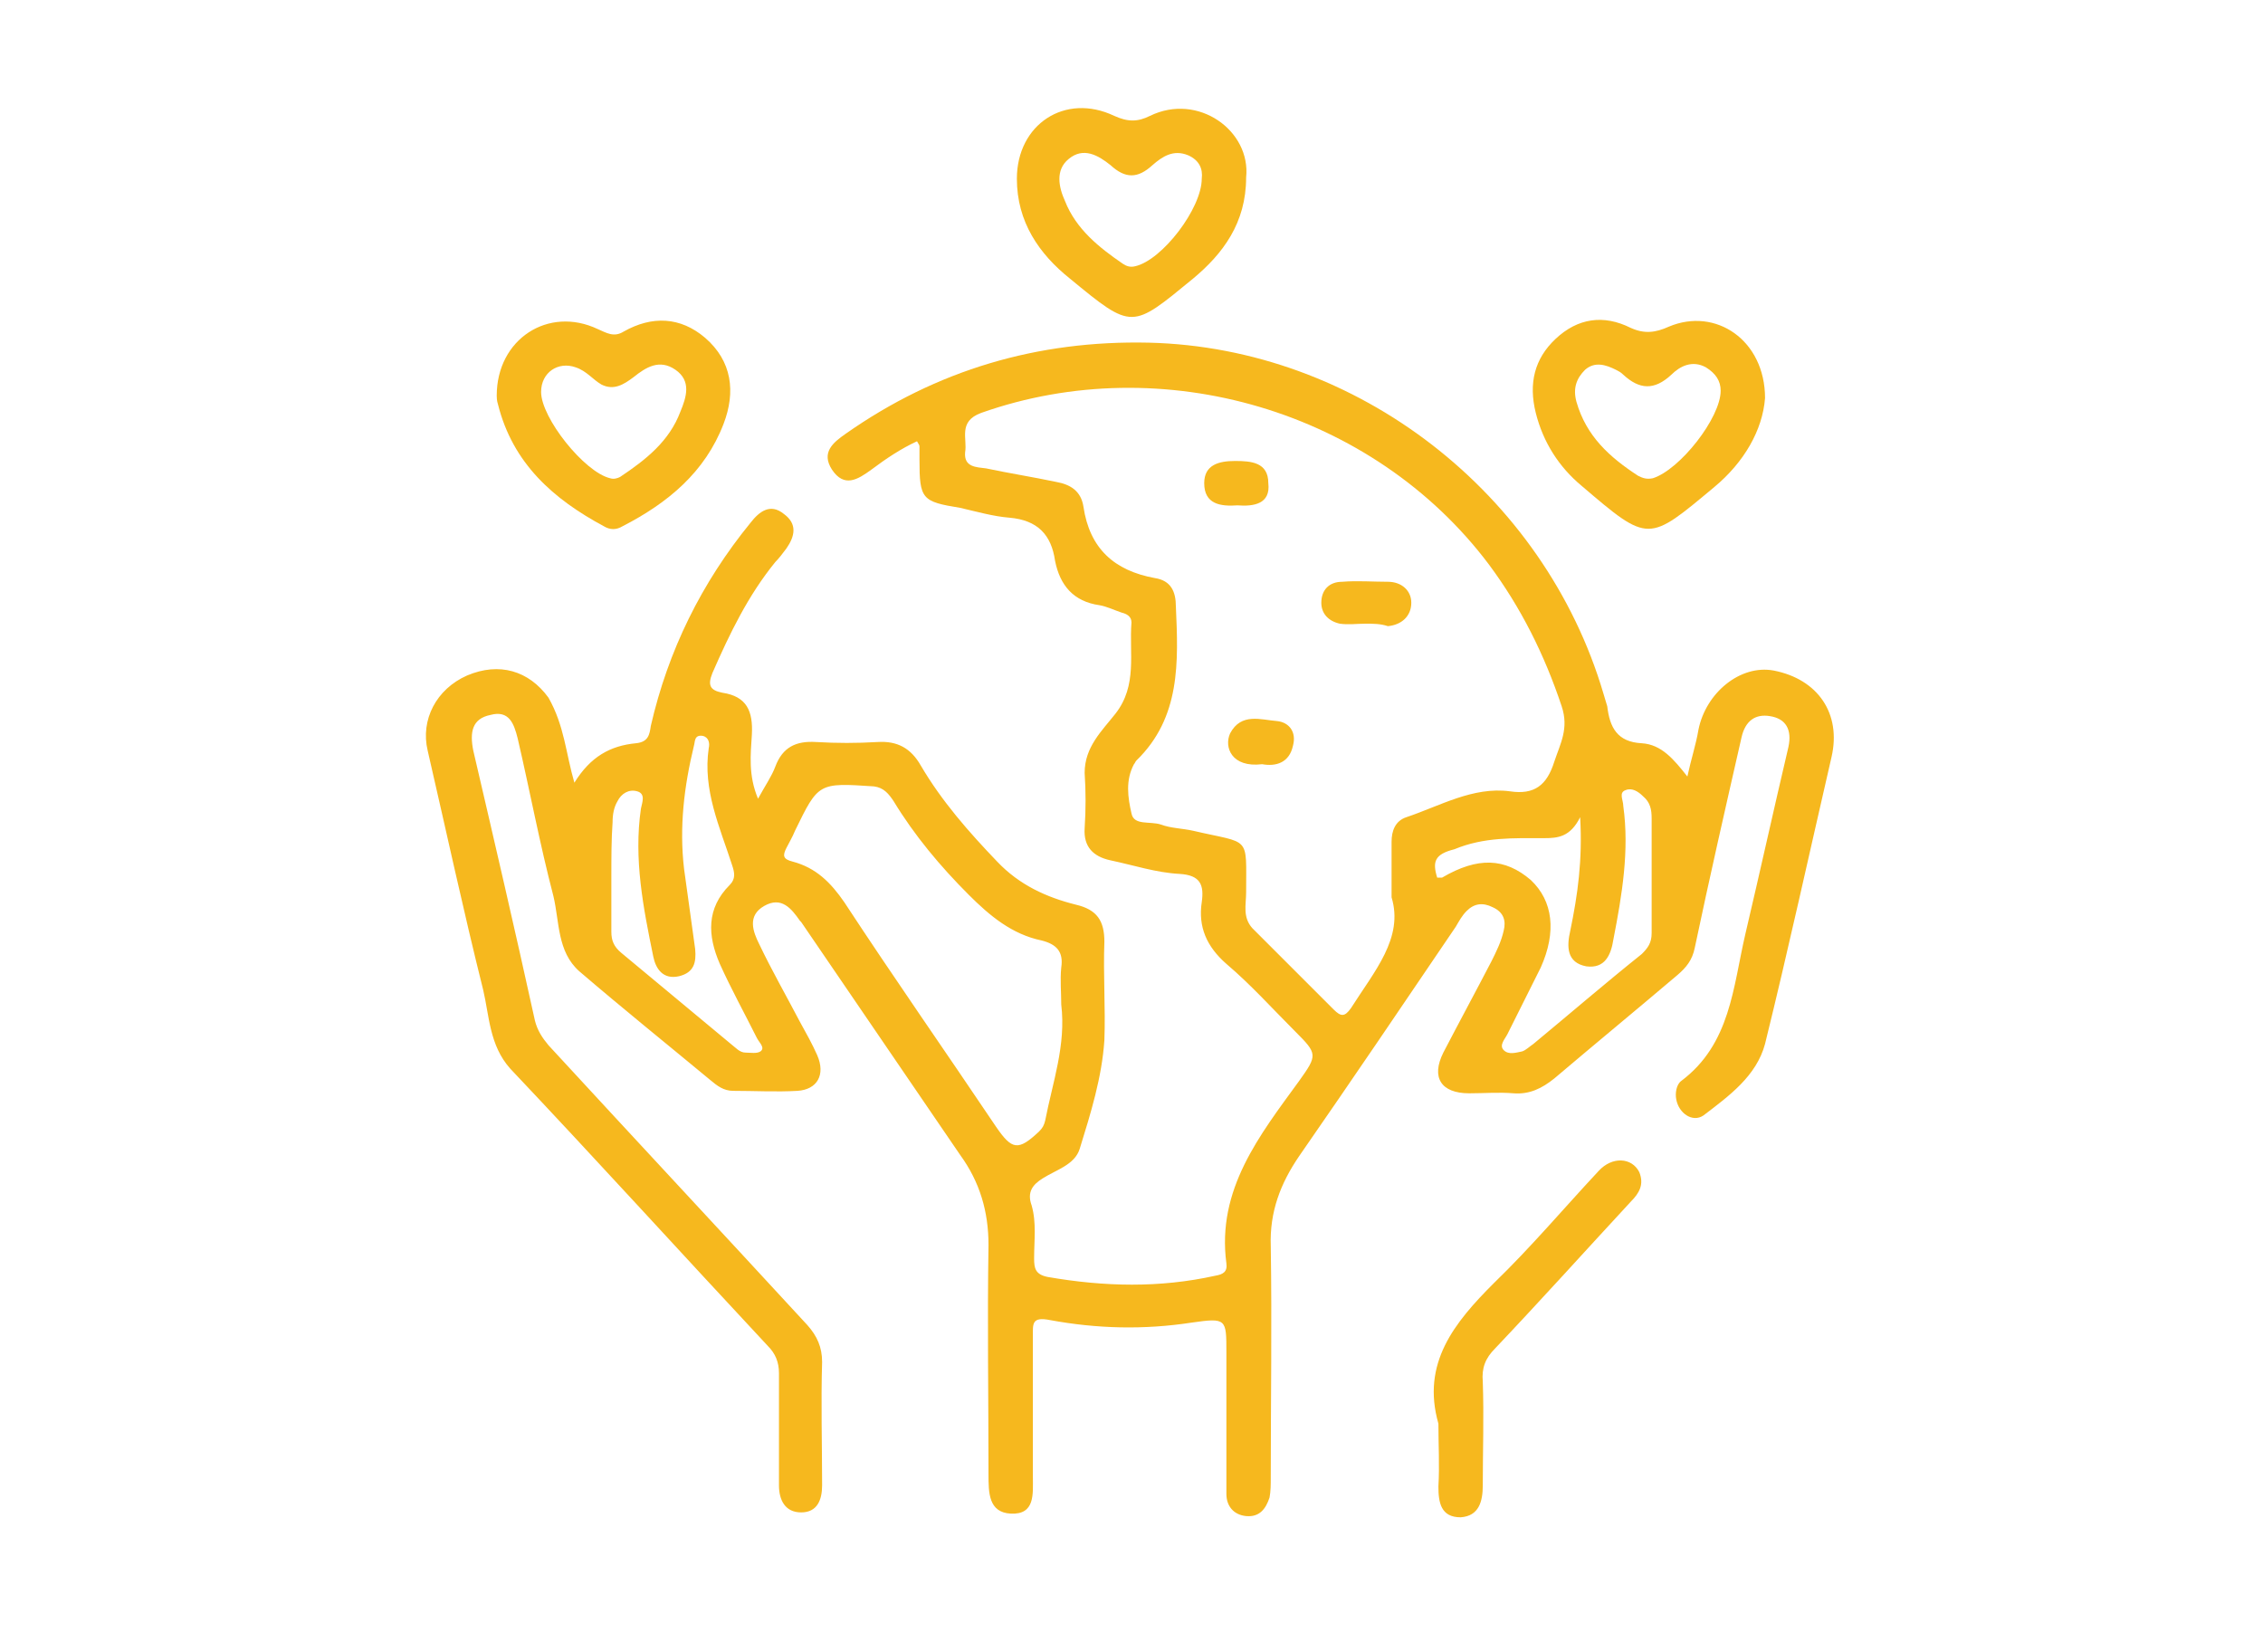
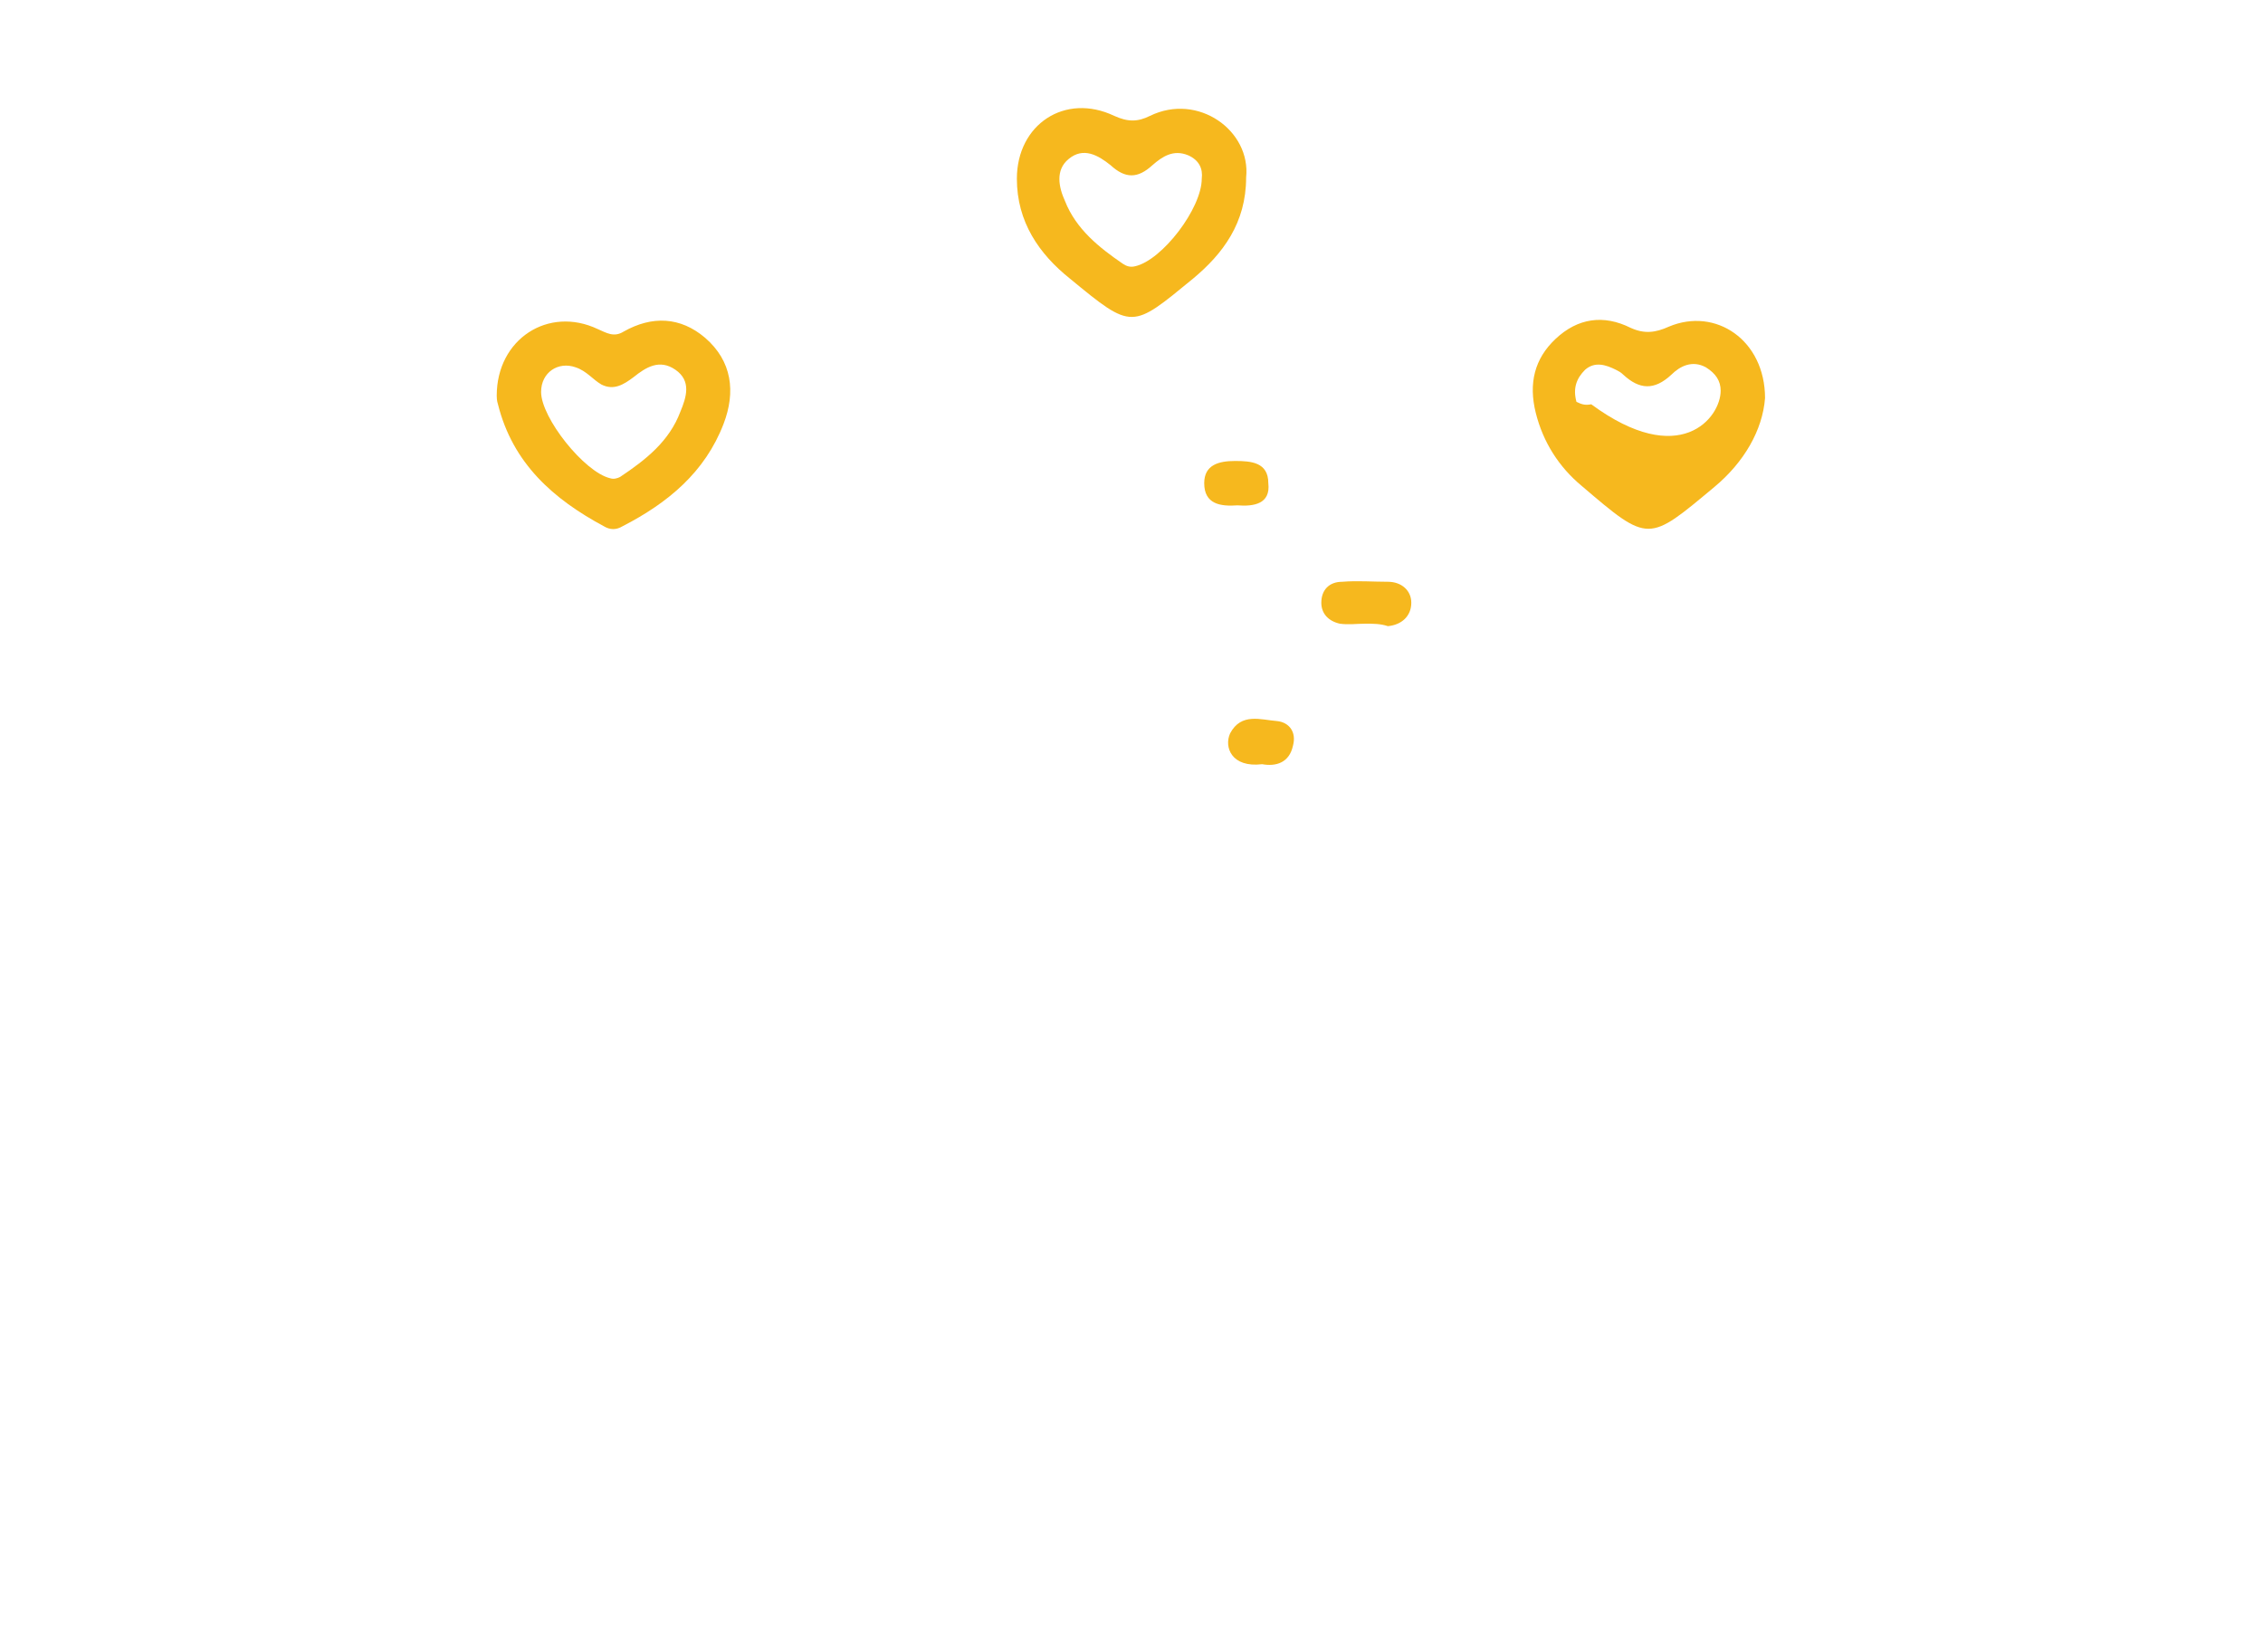
<svg xmlns="http://www.w3.org/2000/svg" x="0px" y="0px" viewBox="0 0 183.6 134" style="enable-background:new 0 0 183.6 134;" xml:space="preserve">
  <style type="text/css">	.st0{enable-background:new    ;}	.st1{fill:#F6B81E;}</style>
  <g id="_x3C_Background_x3E__xA0_0_00000102516574139451753830000014990615273309019824_" class="st0" />
  <g id="Interior_circle_xA0_Image_00000018225704338621150600000016375737161623211953_" />
  <g id="Exterior_circle_xA0_Image_00000127035527809874788370000016778173373966131342_" />
  <g id="ACADEMY" />
  <g id="Sholem_Corazon_Valiente_xA0_Image_00000079478482934181900490000014702753339415888298_" />
  <g id="BENCHI_FúTBOL_CLUB" />
  <g id="MIAMI">
    <g>
-       <path class="st1" d="M46.6,63.5c1.3-2.1,2.9-3,5-3.2c1-0.1,1.1-0.7,1.2-1.4c1.4-6.1,4.1-11.6,8.1-16.5c0.7-0.9,1.6-1.6,2.7-0.7   c1.1,0.8,0.9,1.8,0.2,2.8c-0.3,0.4-0.6,0.8-0.9,1.1c-2.2,2.7-3.7,5.8-5.1,9c-0.4,1-0.2,1.4,0.8,1.6c2,0.3,2.5,1.5,2.4,3.4   c-0.1,1.6-0.3,3.3,0.5,5.2c0.6-1.1,1.1-1.8,1.4-2.6c0.6-1.6,1.7-2.1,3.3-2c1.7,0.1,3.3,0.1,5,0c1.6-0.1,2.7,0.5,3.5,1.9   c1.7,2.9,3.9,5.4,6.2,7.8c1.8,1.9,4,2.9,6.4,3.5c1.7,0.4,2.3,1.3,2.3,3c-0.1,2.7,0.1,5.4,0,8c-0.2,3-1.1,5.9-2,8.8   c-0.4,1.3-1.9,1.7-3,2.4c-0.8,0.5-1.3,1.1-0.9,2.2c0.4,1.4,0.2,2.8,0.2,4.3c0,0.8,0.1,1.3,1.1,1.5c4.6,0.8,9.1,0.9,13.6-0.1   c0.6-0.1,1-0.3,0.9-1c-0.8-6,2.7-10.4,5.9-14.8c1.5-2.1,1.5-2.2-0.3-4c-1.9-1.9-3.6-3.8-5.6-5.5c-1.6-1.4-2.3-3-2-5   c0.2-1.4-0.1-2.2-1.8-2.3c-1.9-0.1-3.7-0.7-5.6-1.1c-1.4-0.3-2.2-1.1-2.1-2.6c0.1-1.5,0.1-3,0-4.5c0-2.1,1.4-3.4,2.5-4.8   c1.8-2.3,1.1-4.9,1.3-7.4c0-0.5-0.4-0.7-0.8-0.8c-0.6-0.2-1.2-0.5-1.8-0.6c-2.1-0.3-3.2-1.6-3.6-3.6c-0.3-2.1-1.4-3.3-3.7-3.5   c-1.3-0.1-2.7-0.5-4-0.8c-3.1-0.5-3.3-0.7-3.3-3.9c0-0.4,0-0.7,0-1.1c0-0.1-0.1-0.2-0.2-0.4c-1.3,0.6-2.5,1.4-3.7,2.3   c-1.1,0.8-2.2,1.5-3.2,0c-0.9-1.4,0.1-2.2,1.1-2.9c7.4-5.2,15.6-7.6,24.6-7.4c16.9,0.4,32.1,12.2,36.9,28.5c0.1,0.3,0.2,0.7,0.3,1   c0.2,1.7,0.8,2.9,2.8,3c1.6,0.1,2.6,1.3,3.7,2.7c0.3-1.4,0.7-2.6,0.9-3.8c0.6-3,3.4-5.3,6.1-4.8c3.6,0.7,5.5,3.5,4.7,7   c-1.8,7.8-3.5,15.6-5.4,23.3c-0.7,2.6-2.9,4.2-5,5.8c-0.9,0.6-2-0.2-2.2-1.3c-0.1-0.5,0-1.2,0.4-1.5c4-3,4.2-7.6,5.2-11.9   c1.2-5.1,2.3-10.1,3.5-15.2c0.3-1.4-0.2-2.3-1.5-2.5c-1.2-0.2-2,0.4-2.3,1.7c-1.3,5.7-2.6,11.4-3.8,17.1c-0.2,1-0.7,1.6-1.4,2.2   c-3.3,2.8-6.7,5.6-10,8.4c-1,0.8-2,1.3-3.3,1.2c-1.2-0.1-2.4,0-3.6,0c-2.3,0-3.1-1.3-2.1-3.3c1.3-2.5,2.6-4.9,3.9-7.4   c0.4-0.8,0.8-1.6,1-2.5c0.2-0.8,0-1.5-0.9-1.9c-0.8-0.4-1.5-0.3-2.1,0.3c-0.4,0.4-0.6,0.8-0.9,1.3c-4.2,6.2-8.4,12.4-12.7,18.6   c-1.5,2.2-2.4,4.5-2.3,7.3c0.1,6.3,0,12.5,0,18.8c0,0.5,0,1.1-0.1,1.6c-0.3,0.9-0.8,1.6-1.9,1.5c-1-0.1-1.6-0.8-1.6-1.8   c0-2.3,0-4.6,0-7c0-1.5,0-3,0-4.5c0-2.7,0-2.8-2.8-2.4c-3.9,0.6-7.7,0.5-11.5-0.2c-1.5-0.3-1.4,0.3-1.4,1.3c0,3.8,0,7.6,0,11.4   c0,1.4,0.2,3.1-1.8,3c-1.8-0.1-1.8-1.7-1.8-3.2c0-6.2-0.1-12.4,0-18.6c0-2.7-0.7-5.1-2.3-7.3c-4.3-6.3-8.6-12.6-12.9-18.9   c0,0-0.1-0.1-0.1-0.1c-0.7-1-1.5-2-2.9-1.2c-1.4,0.8-0.9,2.1-0.4,3.1c1,2.1,2.2,4.2,3.3,6.3c0.5,0.9,1,1.8,1.4,2.7   c0.7,1.6,0,2.8-1.6,2.9c-1.7,0.1-3.5,0-5.2,0c-0.8,0-1.3-0.4-1.9-0.9c-3.5-2.9-7.1-5.8-10.6-8.8c-1.8-1.6-1.6-4-2.1-6.1   c-1.1-4.2-1.9-8.5-2.9-12.8c-0.3-1.2-0.7-2.3-2.2-1.9c-1.5,0.3-1.7,1.4-1.4,2.9c1.7,7.3,3.4,14.6,5,21.9c0.2,0.8,0.6,1.4,1.1,2   c7,7.6,14,15.1,21,22.7c0.8,0.9,1.2,1.8,1.2,3c-0.1,3.3,0,6.7,0,10c0,1.2-0.4,2.2-1.7,2.2c-1.3,0-1.8-1-1.8-2.2c0-3,0-6.1,0-9.1   c0-0.9-0.3-1.6-0.9-2.2c-7-7.5-13.9-15.1-20.9-22.5c-1.7-1.9-1.7-4.3-2.2-6.4c-1.6-6.4-3-12.9-4.5-19.4c-0.6-2.5,0.7-5,3.2-6.1   c2.6-1.1,5-0.4,6.6,1.8C45.8,58.9,45.9,61.1,46.6,63.5z M112.9,72.8c0-1.9,0-3.2,0-4.5c0-0.9,0.3-1.7,1.2-2   c2.7-0.9,5.4-2.5,8.4-2.1c2,0.3,3-0.5,3.6-2.4c0.5-1.5,1.2-2.7,0.6-4.5c-1.4-4.2-3.3-8-5.9-11.5c-9.4-12.5-26.5-17.5-41.2-12.3   c-1.9,0.7-1.1,2.1-1.3,3.2c-0.1,1.2,0.9,1.2,1.7,1.3c1.9,0.4,3.8,0.7,5.7,1.1c1.1,0.2,2,0.7,2.2,2c0.5,3.4,2.5,5.2,5.8,5.8   c1.3,0.2,1.7,1.1,1.7,2.3c0.2,4.5,0.4,9-3.2,12.5c-0.1,0.1-0.1,0.2-0.2,0.3c-0.7,1.3-0.5,2.7-0.2,4c0.2,1,1.5,0.6,2.4,0.9   c0.8,0.3,1.7,0.3,2.6,0.5c4.7,1.1,4.3,0.3,4.3,5c0,1-0.3,2,0.5,2.9c2.2,2.2,4.4,4.4,6.6,6.6c0.6,0.6,0.9,0.6,1.4-0.1   C111.5,78.8,113.9,76.1,112.9,72.8z M86.1,81.5c0-1-0.1-2,0-3c0.2-1.3-0.4-1.9-1.6-2.2c-2.4-0.5-4.2-2-5.9-3.7   c-2.3-2.3-4.4-4.8-6.1-7.6c-0.4-0.6-0.8-1.1-1.6-1.2c-4.5-0.3-4.5-0.3-6.4,3.6c-0.2,0.5-0.5,1-0.7,1.4c-0.3,0.6-0.3,0.9,0.5,1.1   c1.9,0.5,3.1,1.7,4.2,3.3c4,6.1,8.2,12.1,12.3,18.2c1.3,1.9,1.8,2,3.5,0.4c0.3-0.3,0.4-0.5,0.5-0.9C85.4,87.8,86.5,84.8,86.1,81.5   z M116.6,71.2c0.2,0,0.3,0,0.4,0c2.9-1.7,5.1-1.6,7.2,0.2c1.8,1.7,2.1,4.2,0.8,7.1c-0.9,1.8-1.8,3.6-2.7,5.4   c-0.2,0.4-0.7,0.9-0.3,1.3c0.4,0.4,1,0.2,1.5,0.1c0.3-0.1,0.6-0.4,0.9-0.6c2.9-2.4,5.8-4.9,8.8-7.3c0.5-0.5,0.8-0.9,0.8-1.7   c0-3.1,0-6.2,0-9.3c0-0.7-0.1-1.3-0.7-1.8c-0.4-0.4-0.9-0.7-1.4-0.5c-0.6,0.2-0.2,0.8-0.2,1.3c0.5,3.6-0.1,7.2-0.8,10.8   c-0.2,1.3-0.7,2.4-2.2,2.2c-1.6-0.3-1.6-1.6-1.3-2.9c0.6-2.9,1-5.7,0.8-9.2c-0.8,1.6-1.8,1.7-2.9,1.7c-2.5,0-4.9-0.1-7.3,0.9   C116.4,69.3,116.2,69.9,116.6,71.2z M49.6,71.1c0,1.5,0,3,0,4.5c0,0.7,0.2,1.2,0.8,1.7c3,2.5,5.9,4.9,8.9,7.4   c0.4,0.3,0.7,0.7,1.2,0.7c0.4,0,0.9,0.1,1.2-0.1c0.4-0.3-0.1-0.7-0.3-1.1c-1-2-2.1-4-3-6c-1-2.3-1.1-4.5,0.8-6.4   c0.5-0.5,0.4-1,0.2-1.6c-1-3.1-2.4-6.1-1.9-9.5c0.1-0.4,0-0.9-0.5-1c-0.7-0.1-0.6,0.5-0.7,0.8c-0.8,3.3-1.2,6.6-0.8,10   c0.3,2.2,0.6,4.3,0.9,6.5c0.1,1.1-0.1,1.9-1.3,2.2c-1.3,0.3-1.9-0.6-2.1-1.6c-0.8-3.9-1.6-7.9-1-12c0.1-0.5,0.4-1.2-0.3-1.4   c-0.7-0.2-1.3,0.2-1.6,0.8c-0.3,0.5-0.4,1.1-0.4,1.7C49.6,68.1,49.6,69.6,49.6,71.1z" />
      <path class="st1" d="M40.3,32.1c0-4.6,4.2-7.3,8.2-5.4c0.7,0.3,1.3,0.7,2.1,0.2c2.3-1.3,4.6-1.2,6.6,0.5c2.2,1.9,2.5,4.4,1.5,7   c-1.5,3.9-4.5,6.4-8.2,8.3c-0.5,0.3-1,0.3-1.5,0c-4.1-2.2-7.4-5.1-8.6-9.9C40.3,32.5,40.3,32.2,40.3,32.1z M43.9,31.8   c0,2.1,3.5,6.5,5.6,7c0.3,0.1,0.6,0,0.8-0.1c2.1-1.4,4-2.9,4.9-5.3c0.5-1.2,0.9-2.5-0.4-3.4c-1.3-0.9-2.4-0.2-3.4,0.6   c-0.8,0.6-1.6,1.1-2.6,0.6c-0.7-0.4-1.2-1.1-2.1-1.4C45.3,29.3,43.9,30.2,43.9,31.8z" />
-       <path class="st1" d="M143.2,32.3c-0.2,2.6-1.7,5.2-4.1,7.2c-5.4,4.5-5.3,4.6-10.8-0.1c-1.8-1.5-3.1-3.5-3.7-5.9   c-0.6-2.4-0.1-4.4,1.6-6c1.8-1.7,3.9-2,6.1-0.9c1.1,0.5,2,0.4,3.1-0.1C139.2,24.9,143.2,27.6,143.2,32.3z M139.6,31.7   c0-0.8-0.4-1.4-1.2-1.9c-1.1-0.6-2.1-0.1-2.8,0.6c-1.4,1.3-2.6,1.2-3.9,0c-0.2-0.2-0.4-0.3-0.6-0.4c-0.8-0.4-1.7-0.7-2.5,0   c-0.7,0.7-1,1.5-0.7,2.6c0.8,2.8,2.7,4.5,5,6c0.4,0.2,0.7,0.3,1.2,0.2C136.3,38.1,139.6,33.9,139.6,31.7z" />
+       <path class="st1" d="M143.2,32.3c-0.2,2.6-1.7,5.2-4.1,7.2c-5.4,4.5-5.3,4.6-10.8-0.1c-1.8-1.5-3.1-3.5-3.7-5.9   c-0.6-2.4-0.1-4.4,1.6-6c1.8-1.7,3.9-2,6.1-0.9c1.1,0.5,2,0.4,3.1-0.1C139.2,24.9,143.2,27.6,143.2,32.3z M139.6,31.7   c0-0.8-0.4-1.4-1.2-1.9c-1.1-0.6-2.1-0.1-2.8,0.6c-1.4,1.3-2.6,1.2-3.9,0c-0.2-0.2-0.4-0.3-0.6-0.4c-0.8-0.4-1.7-0.7-2.5,0   c-0.7,0.7-1,1.5-0.7,2.6c0.4,0.2,0.7,0.3,1.2,0.2C136.3,38.1,139.6,33.9,139.6,31.7z" />
      <path class="st1" d="M101.1,14.4c0,3.7-1.9,6.2-4.3,8.2c-5,4.1-4.9,4.2-10,0c-2.5-2-4.3-4.6-4.3-8.1c0-4.4,3.9-7,7.9-5.1   c1.1,0.5,1.9,0.5,2.9,0C97.2,7.5,101.5,10.6,101.1,14.4z M97.5,14.5c0.1-0.8-0.2-1.5-1.1-1.9c-1.2-0.5-2.1,0.1-2.9,0.8   c-1.2,1.1-2.2,1.1-3.4,0c-1-0.8-2.2-1.5-3.4-0.5c-1.1,0.9-0.8,2.3-0.3,3.4c0.9,2.3,2.8,3.8,4.7,5.1c0.3,0.2,0.6,0.3,1,0.2   C94.3,21.1,97.5,16.9,97.5,14.5z" />
-       <path class="st1" d="M116.7,115.5c-1.4-4.9,1.3-8.2,4.5-11.4c3-2.9,5.7-6.1,8.5-9.1c1.1-1.2,2.7-1.1,3.3,0.1c0.4,1,0,1.7-0.7,2.4   c-3.7,4-7.3,8-11,11.9c-0.8,0.8-1.1,1.6-1,2.7c0.1,2.8,0,5.6,0,8.4c0,1.3-0.3,2.5-1.8,2.6c-1.6,0-1.8-1.2-1.8-2.5   C116.8,118.9,116.7,117.2,116.7,115.5z" />
      <path class="st1" d="M110.8,50.6c-0.7,0-1.4,0.1-2.1,0c-0.9-0.2-1.5-0.8-1.5-1.7c0-1,0.6-1.7,1.7-1.7c1.2-0.1,2.5,0,3.7,0   c1.1,0,1.9,0.7,1.9,1.7c0,1.1-0.8,1.8-1.9,1.9C112,50.6,111.4,50.6,110.8,50.6C110.8,50.6,110.8,50.6,110.8,50.6z" />
      <path class="st1" d="M100.4,41c-1.4,0.1-2.7-0.1-2.7-1.8c0-1.5,1.2-1.8,2.5-1.8c1.3,0,2.7,0.1,2.7,1.8   C103.1,40.9,101.7,41.1,100.4,41z" />
      <path class="st1" d="M102.4,62c-2.5,0.3-3.1-1.4-2.6-2.5c0.9-1.7,2.5-1.1,3.8-1c1,0.1,1.6,0.9,1.3,2   C104.6,61.9,103.5,62.2,102.4,62z" />
    </g>
  </g>
</svg>